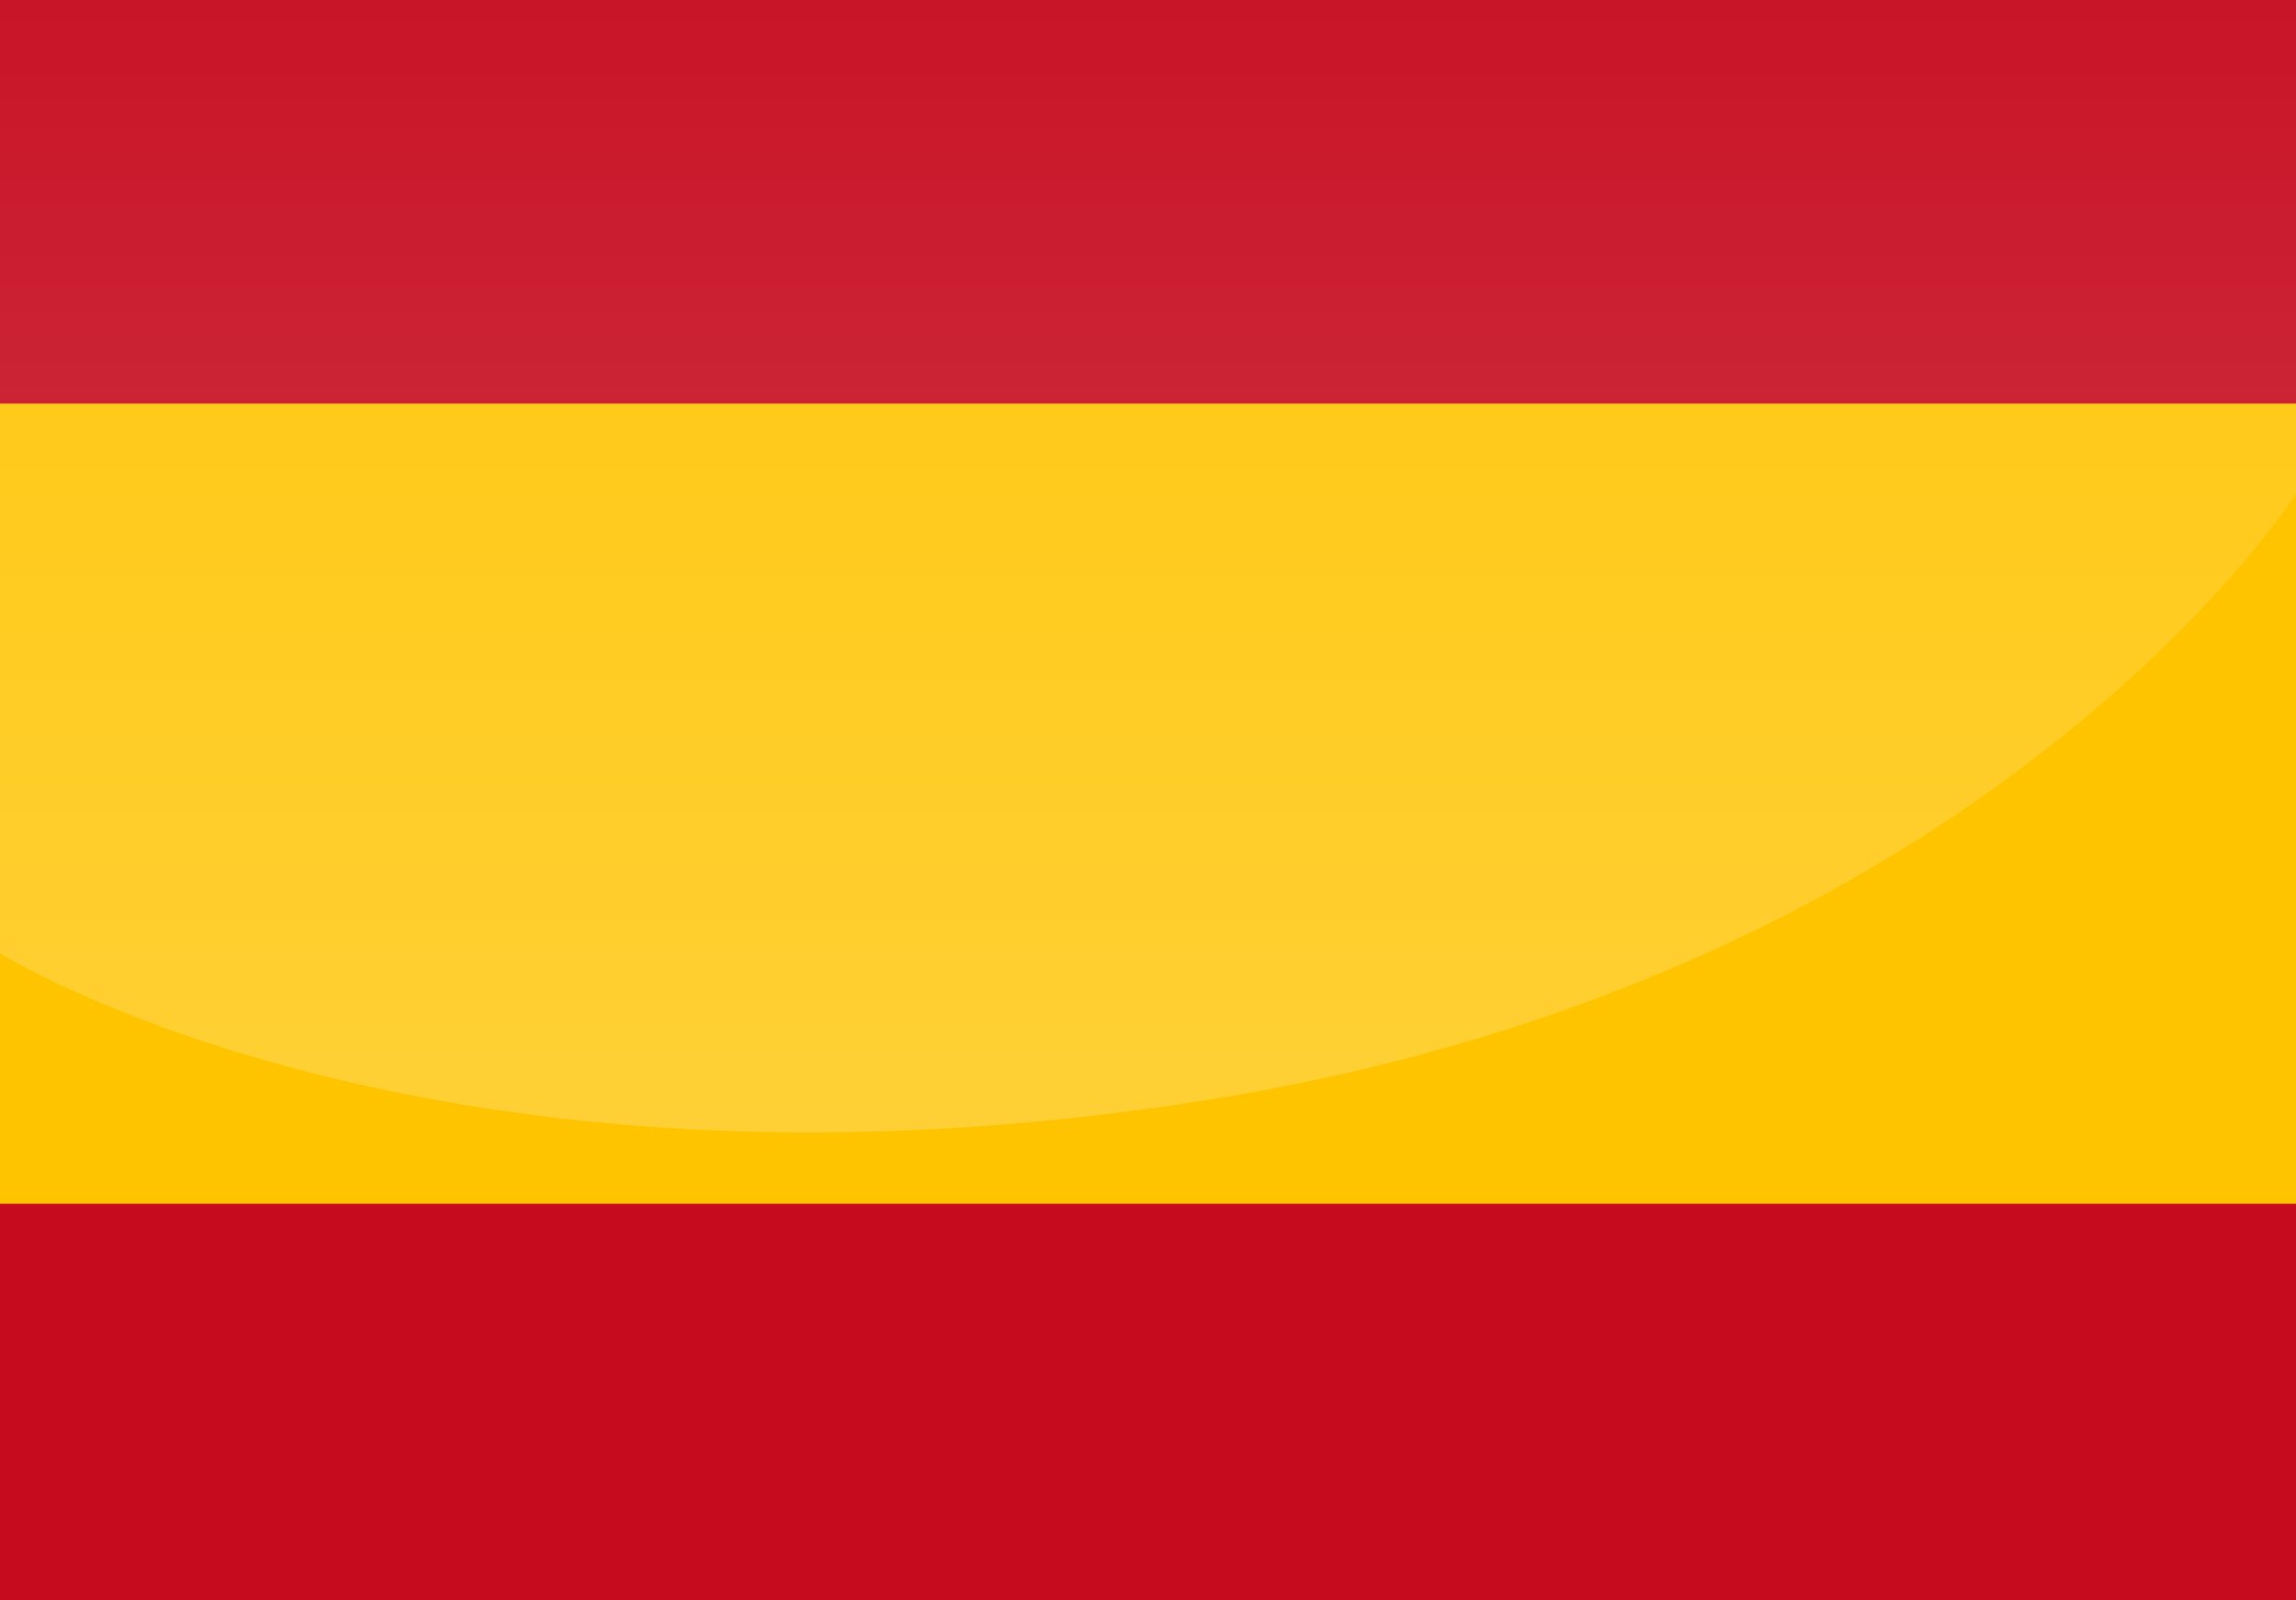
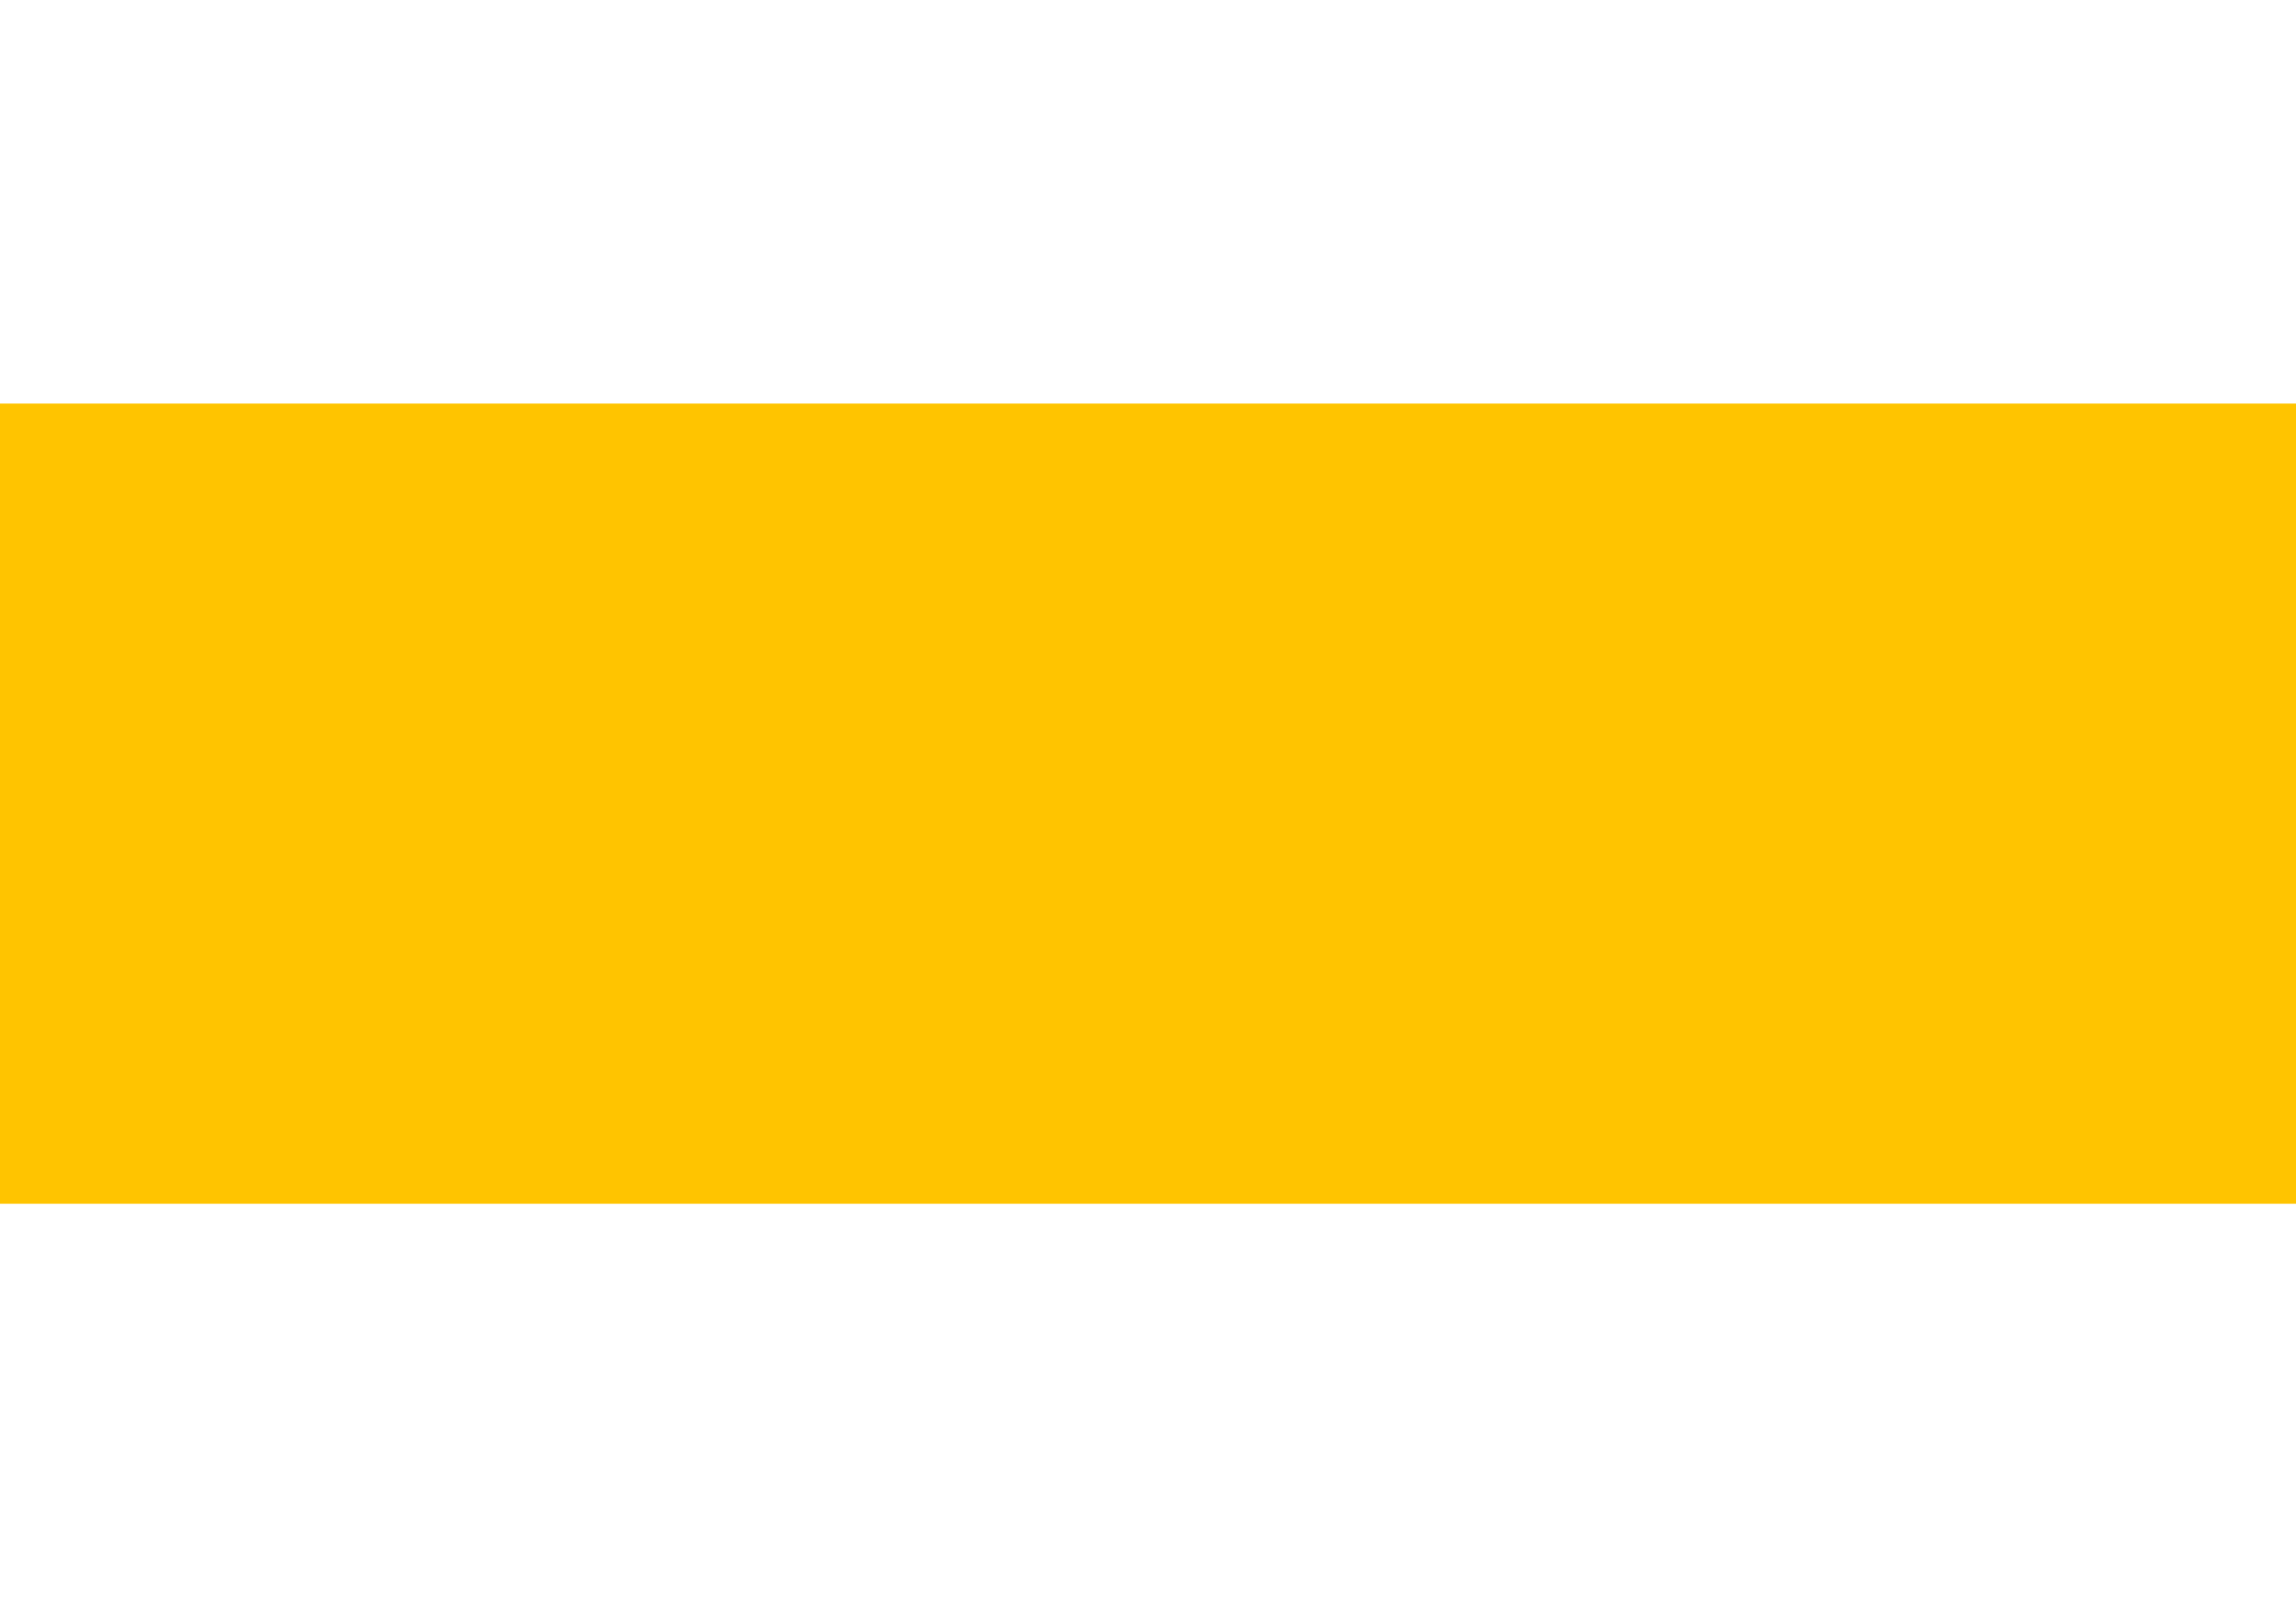
<svg xmlns="http://www.w3.org/2000/svg" version="1.1" id="Ebene_1" x="0px" y="0px" width="33px" height="23px" viewBox="0 0 33 23" style="enable-background:new 0 0 33 23;" xml:space="preserve">
  <style type="text/css">
	.st0{fill:#C60B1E;}
	.st1{fill:#FFC400;}
	.st2{opacity:0.21;fill:url(#xxx_00000030462211524827078030000018184166225836958374_);enable-background:new    ;}
</style>
  <g>
-     <rect id="xx" class="st0" width="33" height="23" />
    <rect id="x" y="5.8" class="st1" width="33" height="11.5" />
    <linearGradient id="xxx_00000073716289195888503240000013955108173242295682_" gradientUnits="userSpaceOnUse" x1="16.5" y1="7.747" x2="16.5" y2="24" gradientTransform="matrix(1 0 0 -1 0 24)">
      <stop offset="0" style="stop-color:#FFFFFF" />
      <stop offset="1" style="stop-color:#FFFFFF;stop-opacity:0.2" />
    </linearGradient>
-     <path id="xxx" style="opacity:0.21;fill:url(#xxx_00000073716289195888503240000013955108173242295682_);enable-background:new    ;" d="   M0,0h33v7.1c0,0-4.4,6.9-15.6,8.7S0,13.7,0,13.7V0z" />
  </g>
</svg>